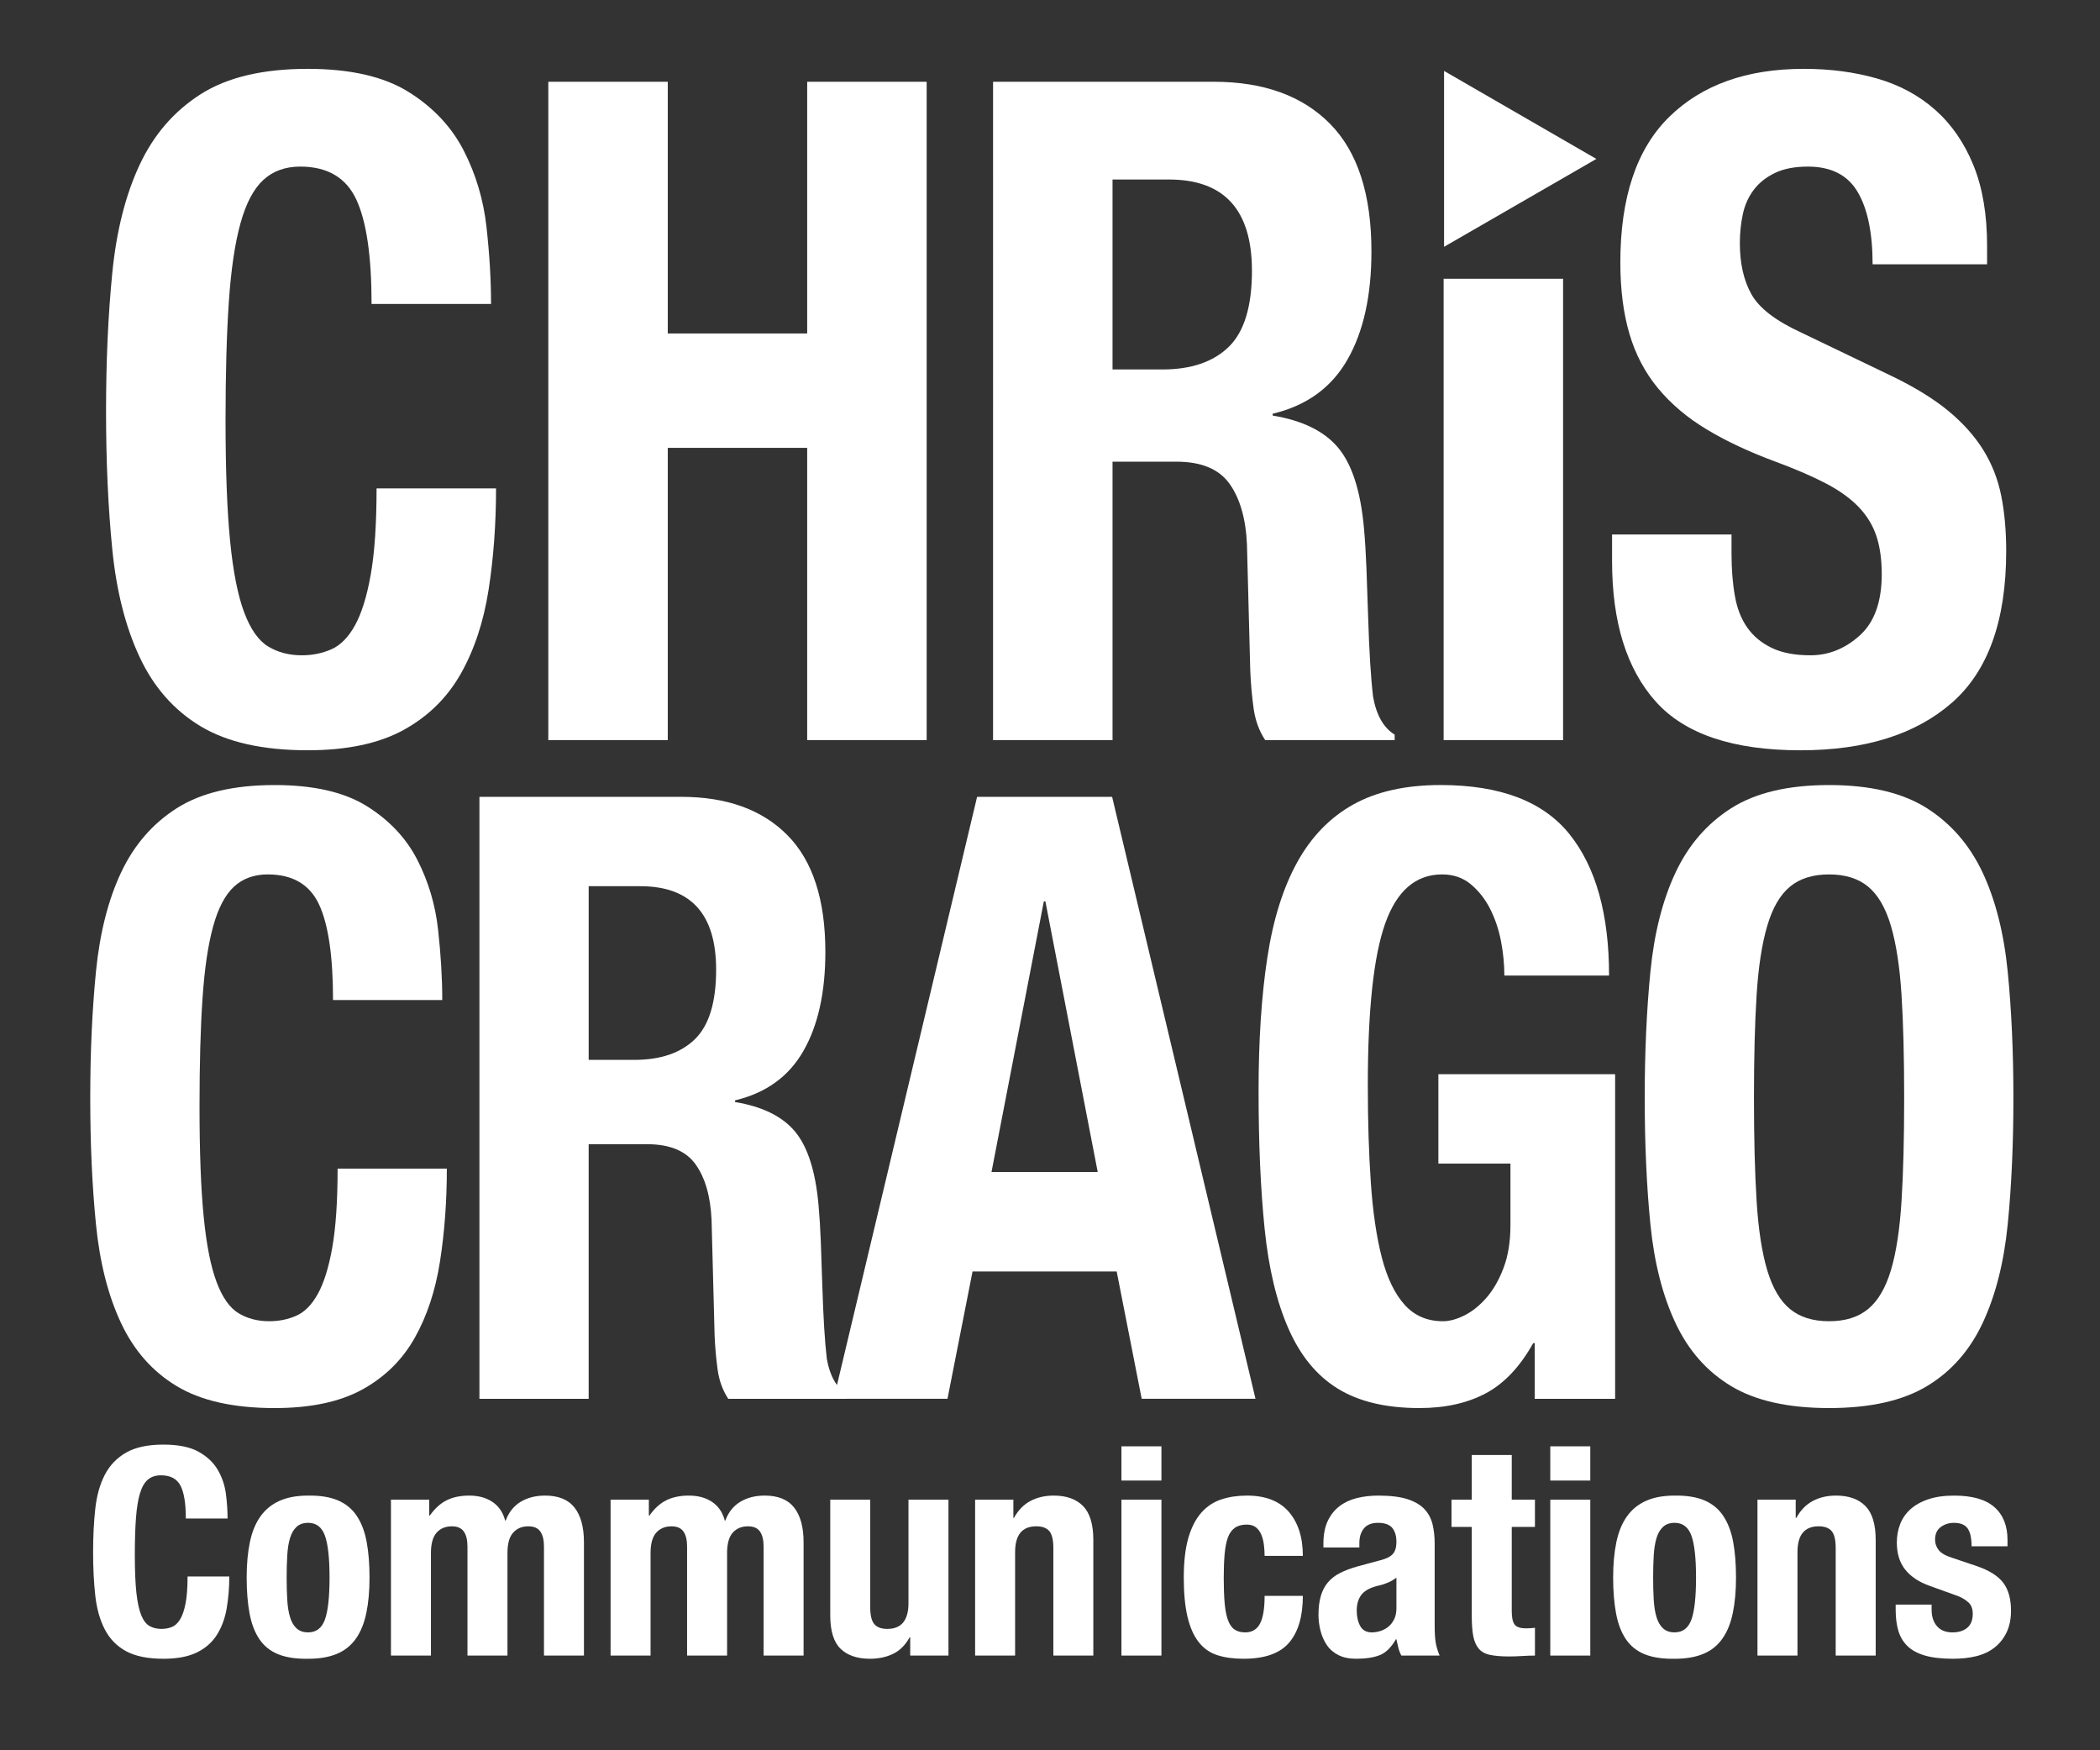
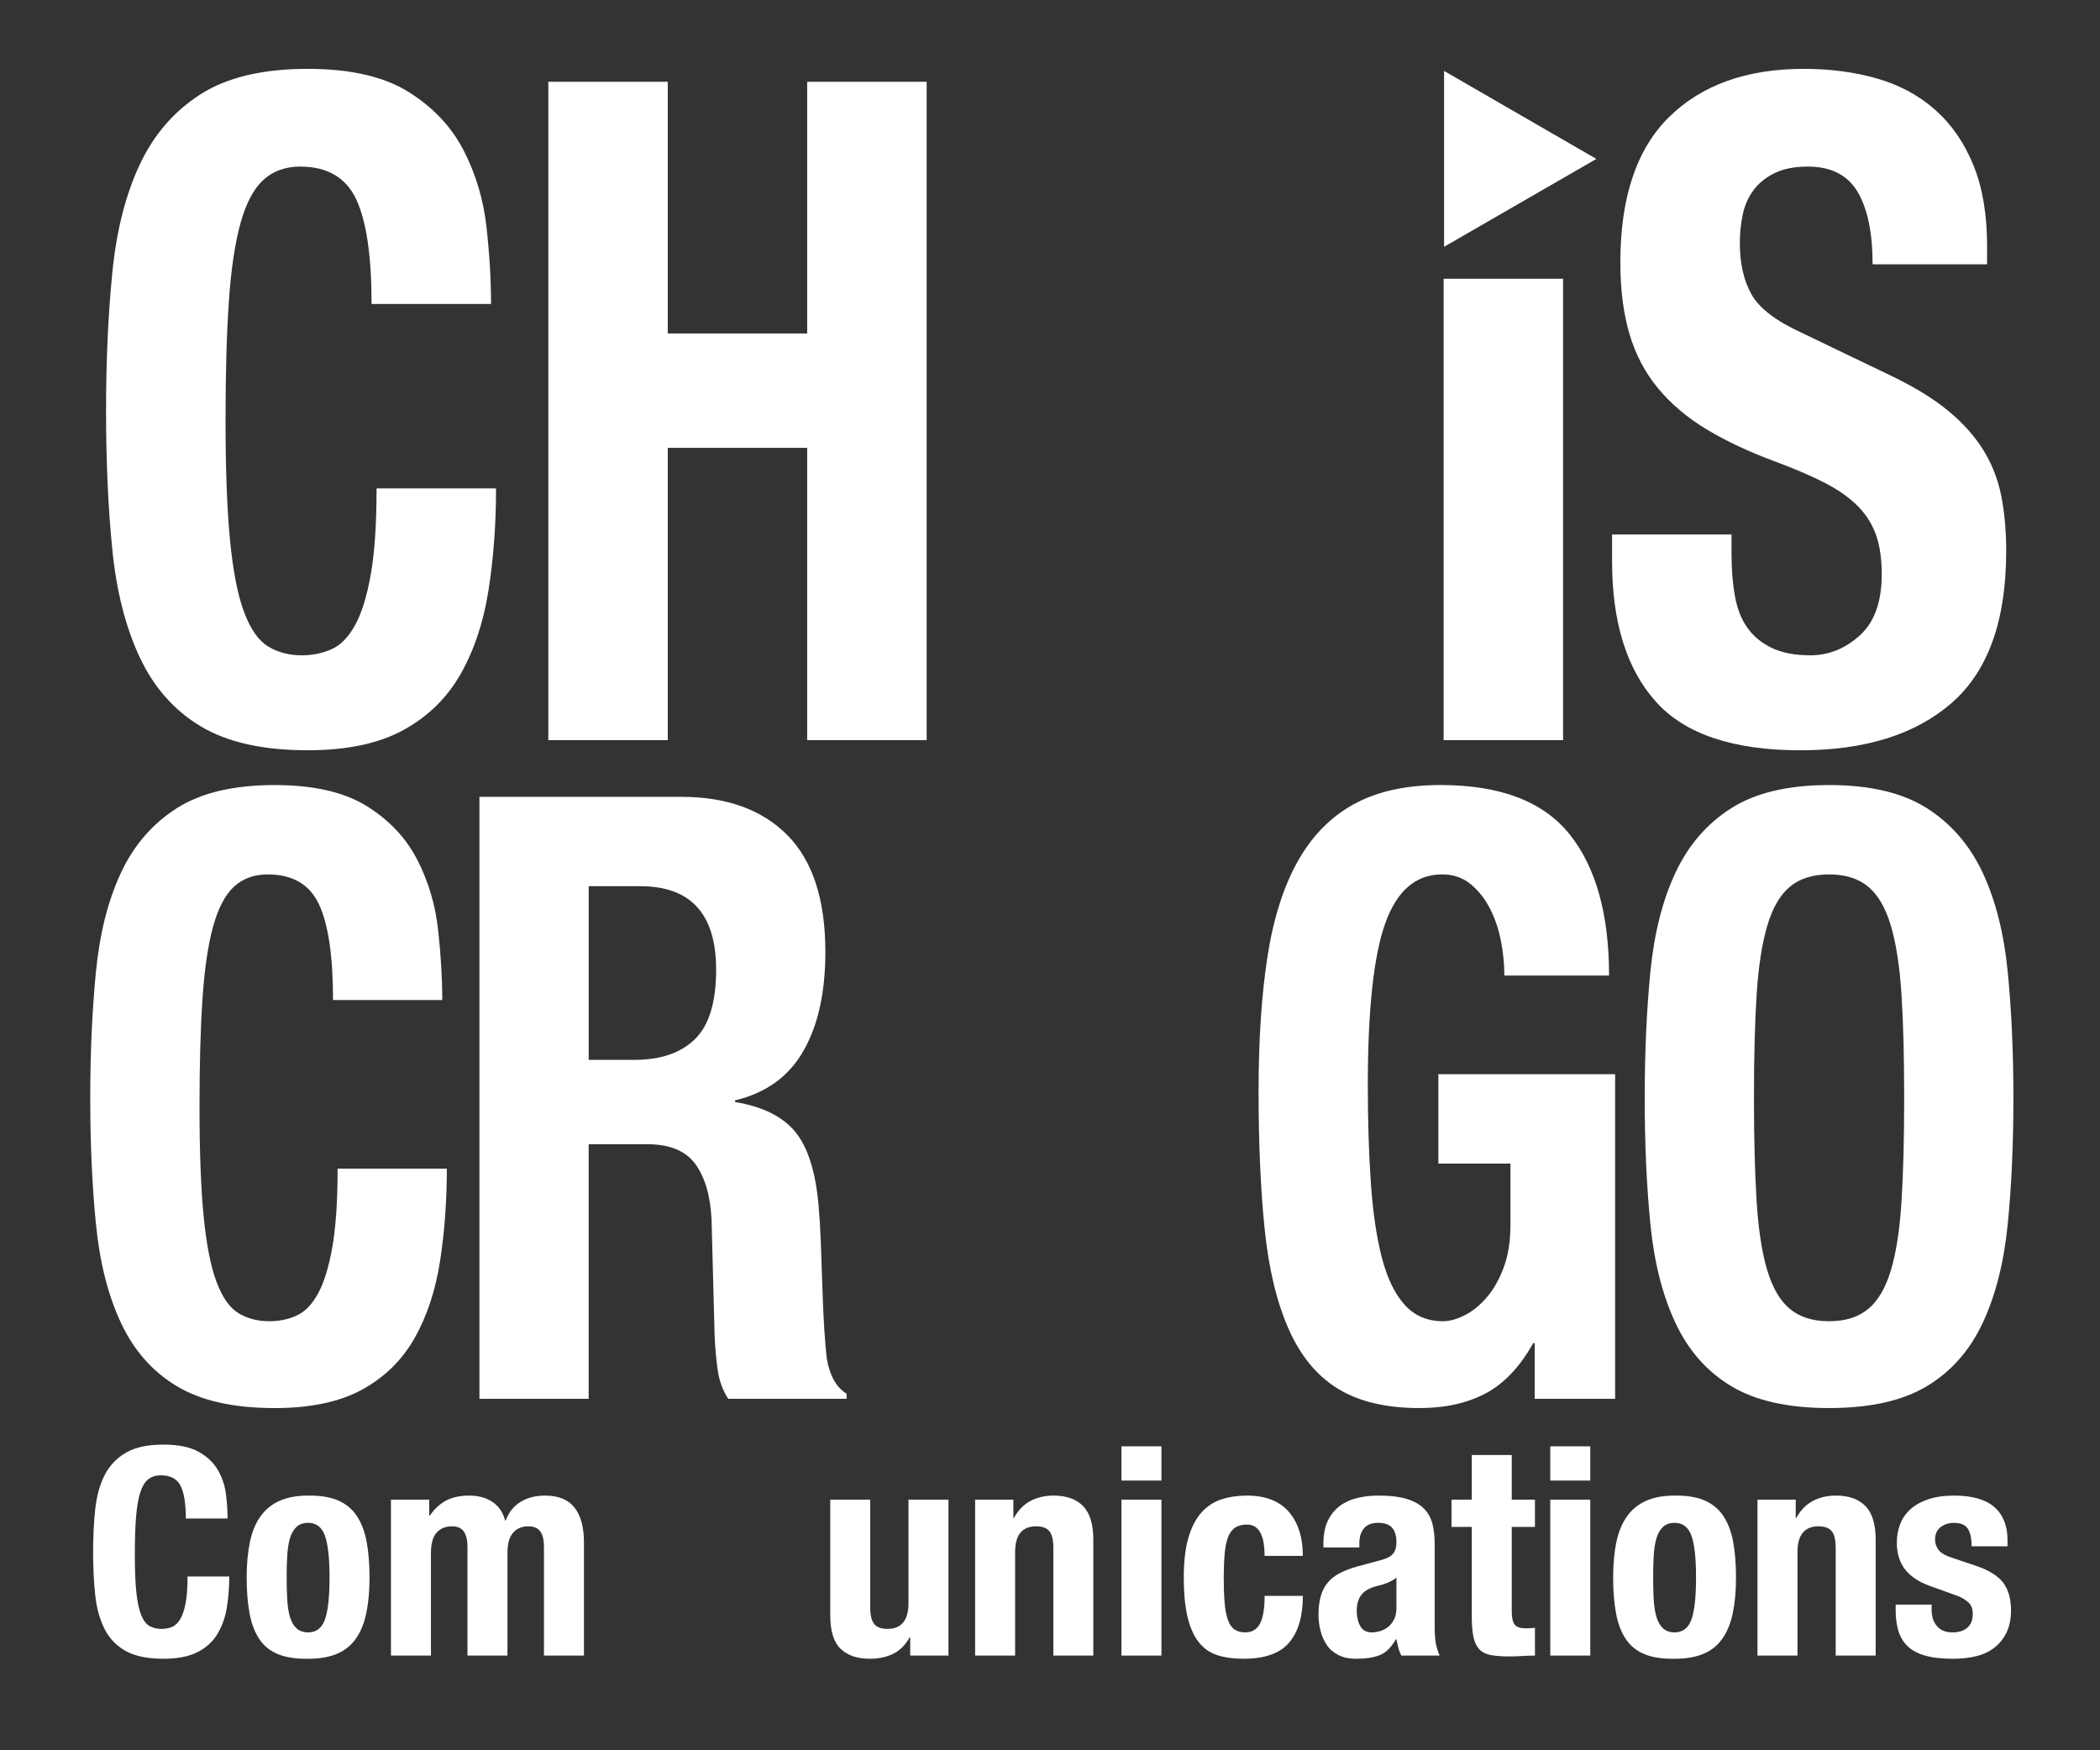
<svg xmlns="http://www.w3.org/2000/svg" version="1.1" x="0px" y="0px" width="300px" height="250px" viewBox="-12.892 -9.834 300 250" overflow="visible" xml:space="preserve">
  <rect x="-12.892" y="-9.834" width="300" height="250" fill="#333333" stroke="none" />
  <defs>
</defs>
  <path fill="#FFFFFF" d="M37.996,18.639c-1.463-3.117-4.131-4.678-8-4.678c-2.133,0-3.895,0.639-5.275,1.91  c-1.383,1.275-2.471,3.338-3.26,6.189c-0.791,2.855-1.346,6.586-1.66,11.197c-0.316,4.609-0.473,10.252-0.473,16.924  c0,7.111,0.217,12.863,0.65,17.252c0.434,4.393,1.105,7.795,2.016,10.207c0.908,2.418,2.055,4.041,3.438,4.873  c1.381,0.838,2.982,1.252,4.801,1.252c1.5,0,2.904-0.283,4.209-0.854c1.305-0.572,2.428-1.713,3.379-3.426  c0.947-1.713,1.697-4.127,2.25-7.244c0.553-3.115,0.832-7.223,0.832-12.316h17.068c0,5.094-0.355,9.926-1.066,14.488  c-0.711,4.566-2.037,8.561-3.971,11.986c-1.939,3.426-4.664,6.104-8.182,8.035c-3.516,1.93-8.078,2.896-13.689,2.896  c-6.4,0-11.498-1.141-15.293-3.424c-3.791-2.281-6.697-5.574-8.711-9.877c-2.016-4.303-3.32-9.439-3.912-15.412  C2.553,62.65,2.258,56.064,2.258,48.865c0-7.111,0.295-13.676,0.889-19.691c0.592-6.014,1.896-11.172,3.912-15.475  c2.014-4.301,4.92-7.66,8.711-10.076C19.564,1.207,24.662,0,31.062,0c6.084,0,10.885,1.1,14.402,3.293  c3.516,2.197,6.143,4.986,7.883,8.365c1.736,3.381,2.824,7.023,3.26,10.93c0.434,3.908,0.65,7.574,0.65,10.998H40.189  C40.189,26.738,39.459,21.754,37.996,18.639z" />
  <path fill="#FFFFFF" d="M82.504,1.844v35.957h19.916V1.844h17.068v94.039H102.42V54.131H82.504v41.752H65.438V1.844H82.504z" />
-   <path fill="#FFFFFF" d="M160.504,1.844c7.111,0,12.643,1.998,16.598,5.994c3.949,3.996,5.926,10.074,5.926,18.242  c0,6.32-1.146,11.48-3.439,15.475c-2.293,3.996-5.85,6.564-10.668,7.705v0.264c4.268,0.703,7.391,2.238,9.363,4.607  c1.977,2.373,3.201,6.191,3.676,11.461c0.158,1.756,0.275,3.666,0.355,5.729c0.078,2.064,0.158,4.367,0.24,6.914  c0.154,5.006,0.393,8.824,0.709,11.459c0.475,2.635,1.5,4.436,3.082,5.4v0.789h-18.492c-0.871-1.316-1.422-2.83-1.66-4.543  c-0.236-1.713-0.396-3.488-0.475-5.334l-0.473-18.045c-0.158-3.688-0.99-6.584-2.488-8.691c-1.504-2.107-4.031-3.16-7.59-3.16  h-9.125v39.773h-17.069V1.844H160.504z M153.155,42.938c4.109,0,7.27-1.074,9.486-3.227c2.207-2.15,3.316-5.771,3.316-10.865  c0-8.693-3.953-13.039-11.854-13.039h-8.061v27.131H153.155z" />
  <path fill="#FFFFFF" d="M193.34,29.979h17.066v65.904H193.34V29.979z" />
  <path fill="#FFFFFF" d="M234.469,69.279c0,2.195,0.158,4.193,0.479,5.992c0.312,1.801,0.904,3.314,1.775,4.543  c0.871,1.232,2.035,2.197,3.498,2.898c1.463,0.703,3.301,1.053,5.512,1.053c2.607,0,4.959-0.943,7.053-2.832  c2.096-1.887,3.143-4.807,3.143-8.756c0-2.109-0.258-3.93-0.771-5.467c-0.516-1.537-1.363-2.918-2.547-4.148  c-1.188-1.23-2.75-2.35-4.684-3.359c-1.939-1.01-4.328-2.041-7.172-3.094c-3.793-1.404-7.074-2.943-9.838-4.611  c-2.768-1.666-5.08-3.621-6.936-5.859c-1.859-2.24-3.223-4.828-4.09-7.771c-0.871-2.941-1.305-6.344-1.305-10.207  c0-9.307,2.33-16.244,6.994-20.811C230.245,2.285,236.645,0,244.786,0c3.793,0,7.291,0.461,10.488,1.385  c3.201,0.92,5.969,2.414,8.297,4.477c2.33,2.064,4.15,4.699,5.455,7.904c1.305,3.203,1.953,7.045,1.953,11.523v2.633h-16.355  c0-4.477-0.713-7.922-2.135-10.338c-1.422-2.414-3.793-3.623-7.111-3.623c-1.896,0-3.477,0.309-4.74,0.924s-2.275,1.428-3.025,2.436  c-0.75,1.012-1.264,2.174-1.541,3.49s-0.414,2.68-0.414,4.082c0,2.898,0.551,5.336,1.66,7.311c1.107,1.977,3.479,3.799,7.113,5.465  l13.156,6.322c3.24,1.582,5.885,3.227,7.943,4.939c2.055,1.713,3.693,3.555,4.918,5.531s2.076,4.15,2.551,6.52  c0.473,2.371,0.709,5.006,0.709,7.904c0,9.922-2.588,17.143-7.766,21.664c-5.174,4.525-12.385,6.783-21.631,6.783  c-9.643,0-16.537-2.324-20.686-6.98c-4.148-4.652-6.221-11.326-6.221-20.02v-3.82h17.064V69.279z" />
  <path fill="#FFFFFF" d="M32.678,119.338c-1.336-2.848-3.777-4.275-7.316-4.275c-1.949,0-3.559,0.582-4.82,1.742  c-1.268,1.17-2.26,3.055-2.98,5.664c-0.725,2.609-1.232,6.02-1.518,10.236c-0.291,4.215-0.434,9.373-0.434,15.473  c0,6.502,0.197,11.762,0.596,15.773c0.396,4.018,1.01,7.125,1.842,9.334c0.83,2.209,1.877,3.693,3.143,4.455  c1.264,0.764,2.727,1.143,4.389,1.143c1.373,0,2.656-0.258,3.848-0.783c1.193-0.518,2.223-1.566,3.09-3.131s1.553-3.771,2.059-6.623  c0.504-2.848,0.76-6.6,0.76-11.26h15.605c0,4.66-0.326,9.074-0.977,13.248c-0.65,4.176-1.861,7.828-3.631,10.959  c-1.771,3.131-4.262,5.578-7.477,7.348c-3.217,1.764-7.389,2.645-12.518,2.645c-5.854,0-10.512-1.043-13.98-3.131  c-3.469-2.084-6.123-5.098-7.967-9.029s-3.033-8.629-3.576-14.09C0.273,159.578,0,153.555,0,146.973  c0-6.504,0.273-12.502,0.814-18.002c0.543-5.498,1.732-10.219,3.576-14.15s4.498-7.004,7.967-9.213  c3.469-2.207,8.127-3.311,13.98-3.311c5.564,0,9.951,1.004,13.168,3.01c3.215,2.01,5.615,4.557,7.207,7.646  c1.588,3.092,2.582,6.424,2.98,9.998c0.395,3.572,0.596,6.924,0.596,10.055H34.684C34.684,126.742,34.014,122.186,32.678,119.338z" />
  <path fill="#FFFFFF" d="M84.424,103.982c6.504,0,11.561,1.828,15.176,5.48c3.611,3.652,5.418,9.209,5.418,16.678  c0,5.779-1.047,10.496-3.143,14.148c-2.096,3.656-5.35,6-9.756,7.045v0.242c3.902,0.643,6.756,2.047,8.564,4.215  c1.805,2.164,2.924,5.66,3.357,10.473c0.146,1.611,0.254,3.355,0.326,5.24c0.072,1.887,0.145,3.996,0.217,6.322  c0.145,4.576,0.359,8.07,0.65,10.477c0.434,2.406,1.373,4.055,2.818,4.936v0.725H91.145c-0.797-1.205-1.299-2.592-1.516-4.152  c-0.217-1.566-0.365-3.195-0.434-4.881l-0.434-16.496c-0.148-3.371-0.904-6.02-2.277-7.949c-1.373-1.926-3.684-2.889-6.936-2.889  h-8.344v36.367H55.598v-85.98H84.424z M77.707,141.553c3.756,0,6.646-0.98,8.668-2.951c2.023-1.965,3.037-5.277,3.037-9.934  c0-7.949-3.615-11.922-10.84-11.922h-7.367v24.807H77.707z" />
-   <path fill="#FFFFFF" d="M145.983,103.982l20.482,85.98h-16.258l-3.572-18.184h-20.593l-3.578,18.184h-16.254l20.483-85.98H145.983z   M143.924,157.568l-7.475-38.654h-0.221l-7.477,38.654H143.924z" />
  <path fill="#FFFFFF" d="M201.532,124.574c-0.328-1.686-0.854-3.23-1.572-4.639c-0.725-1.404-1.645-2.564-2.766-3.49  c-1.119-0.92-2.477-1.383-4.062-1.383c-3.76,0-6.469,2.326-8.129,6.982c-1.662,4.658-2.492,12.363-2.492,23.119  c0,5.143,0.143,9.799,0.434,13.969c0.287,4.18,0.812,7.729,1.568,10.658c0.762,2.932,1.846,5.178,3.254,6.742  c1.41,1.566,3.232,2.35,5.471,2.35c0.941,0,1.971-0.279,3.092-0.842c1.119-0.562,2.168-1.404,3.141-2.527  c0.979-1.125,1.791-2.547,2.441-4.275c0.65-1.727,0.975-3.752,0.975-6.082v-8.789H192.59V143.6h25.25v46.363h-11.488v-7.949h-0.217  c-1.881,3.373-4.137,5.762-6.771,7.166c-2.639,1.404-5.799,2.105-9.484,2.105c-4.768,0-8.652-0.922-11.65-2.768  c-3-1.844-5.348-4.695-7.045-8.551c-1.697-3.852-2.838-8.611-3.414-14.27c-0.58-5.66-0.867-12.223-0.867-19.688  c0-7.225,0.414-13.566,1.246-19.027c0.83-5.459,2.26-10.016,4.281-13.668c2.021-3.654,4.697-6.402,8.021-8.248  c3.322-1.846,7.475-2.77,12.463-2.77c8.525,0,14.666,2.348,18.426,7.045c3.756,4.697,5.633,11.422,5.633,20.168h-14.957  C202.016,127.908,201.856,126.262,201.532,124.574z" />
  <path fill="#FFFFFF" d="M222.879,128.971c0.543-5.498,1.734-10.219,3.58-14.15c1.84-3.932,4.492-7.004,7.963-9.213  c3.469-2.207,8.129-3.311,13.982-3.311c5.85,0,10.512,1.104,13.98,3.311c3.469,2.209,6.121,5.281,7.967,9.213  c1.84,3.932,3.031,8.652,3.576,14.15c0.539,5.5,0.811,11.498,0.811,18.002c0,6.582-0.271,12.605-0.811,18.062  c-0.545,5.461-1.736,10.158-3.576,14.09c-1.846,3.932-4.498,6.945-7.967,9.029c-3.469,2.088-8.131,3.131-13.98,3.131  c-5.854,0-10.514-1.043-13.982-3.131c-3.471-2.084-6.123-5.098-7.963-9.029c-1.846-3.932-3.037-8.629-3.58-14.09  c-0.541-5.457-0.812-11.48-0.812-18.062C222.067,140.469,222.338,134.471,222.879,128.971z M238.053,161.725  c0.254,4.053,0.76,7.346,1.518,9.875c0.758,2.527,1.84,4.377,3.252,5.537c1.408,1.166,3.268,1.746,5.582,1.746  c2.312,0,4.172-0.58,5.578-1.746c1.412-1.16,2.496-3.01,3.254-5.537c0.76-2.529,1.264-5.822,1.518-9.875s0.377-8.971,0.377-14.752  c0-5.779-0.123-10.676-0.377-14.691c-0.254-4.014-0.758-7.301-1.518-9.875c-0.758-2.57-1.842-4.432-3.254-5.602  c-1.406-1.16-3.266-1.742-5.578-1.742c-2.314,0-4.174,0.582-5.582,1.742c-1.412,1.17-2.494,3.031-3.252,5.602  c-0.758,2.574-1.264,5.861-1.518,9.875c-0.254,4.016-0.379,8.912-0.379,14.691C237.674,152.754,237.799,157.672,238.053,161.725z" />
  <path fill="#FFFFFF" d="M12.889,202.361c-0.51-0.98-1.441-1.471-2.795-1.471c-0.744,0-1.359,0.199-1.84,0.6  c-0.484,0.4-0.865,1.051-1.141,1.947c-0.275,0.898-0.469,2.07-0.578,3.518c-0.111,1.447-0.166,3.223-0.166,5.318  c0,2.238,0.076,4.045,0.227,5.424c0.152,1.381,0.389,2.447,0.703,3.209c0.318,0.76,0.719,1.268,1.203,1.531  c0.48,0.262,1.039,0.393,1.676,0.393c0.523,0,1.014-0.092,1.469-0.271c0.457-0.176,0.85-0.537,1.18-1.072  c0.332-0.541,0.594-1.297,0.787-2.279c0.193-0.977,0.289-2.268,0.289-3.869h5.961c0,1.602-0.125,3.121-0.371,4.553  c-0.25,1.438-0.713,2.691-1.389,3.768s-1.627,1.918-2.855,2.525c-1.229,0.605-2.822,0.91-4.781,0.91  c-2.236,0-4.014-0.359-5.34-1.076c-1.324-0.717-2.338-1.754-3.043-3.105c-0.703-1.354-1.158-2.965-1.367-4.844  c-0.205-1.875-0.311-3.943-0.311-6.207c0-2.238,0.105-4.301,0.311-6.188c0.209-1.891,0.664-3.514,1.367-4.867  c0.705-1.352,1.719-2.406,3.043-3.164c1.326-0.76,3.104-1.139,5.34-1.139c2.125,0,3.801,0.346,5.029,1.033  c1.229,0.689,2.146,1.568,2.754,2.631c0.605,1.062,0.986,2.207,1.139,3.436c0.15,1.227,0.227,2.377,0.227,3.455h-5.961  C13.654,204.904,13.398,203.34,12.889,202.361z" />
  <path fill="#FFFFFF" d="M22.803,210.453c0.303-1.463,0.799-2.682,1.49-3.662c0.688-0.982,1.592-1.725,2.709-2.236  c1.117-0.51,2.49-0.768,4.121-0.768c1.709-0.025,3.131,0.203,4.262,0.684c1.133,0.484,2.029,1.221,2.689,2.217  c0.664,0.992,1.133,2.219,1.408,3.682s0.416,3.176,0.416,5.135c0,1.902-0.152,3.586-0.457,5.049s-0.801,2.686-1.49,3.664  c-0.689,0.98-1.592,1.705-2.711,2.172c-1.117,0.469-2.49,0.705-4.117,0.705c-1.713,0.025-3.133-0.188-4.266-0.643  c-1.133-0.457-2.029-1.172-2.689-2.15c-0.662-0.98-1.133-2.209-1.408-3.686c-0.275-1.479-0.414-3.18-0.414-5.111  C22.346,213.6,22.498,211.916,22.803,210.453z M28.143,218.648c0.055,0.967,0.186,1.793,0.393,2.484  c0.205,0.691,0.516,1.229,0.932,1.613c0.414,0.387,0.965,0.58,1.656,0.58c1.158,0,1.959-0.605,2.398-1.822  c0.441-1.213,0.664-3.211,0.664-6c0-2.787-0.223-4.789-0.664-6.002c-0.439-1.217-1.24-1.822-2.398-1.822  c-0.691,0-1.242,0.195-1.656,0.58c-0.416,0.385-0.727,0.922-0.932,1.613c-0.207,0.691-0.338,1.518-0.393,2.484  c-0.059,0.967-0.084,2.014-0.084,3.146C28.059,216.635,28.084,217.682,28.143,218.648z" />
  <path fill="#FFFFFF" d="M48.426,204.369v2.273h0.082c0.717-1.018,1.525-1.75,2.422-2.193c0.896-0.441,1.967-0.662,3.209-0.662  c1.324,0,2.434,0.305,3.33,0.912c0.898,0.605,1.498,1.492,1.801,2.648h0.084c0.441-1.188,1.152-2.076,2.133-2.672  c0.977-0.59,2.145-0.889,3.496-0.889c1.904,0,3.307,0.574,4.203,1.721c0.896,1.143,1.344,2.793,1.344,4.945v16.186h-5.711v-15.564  c0-0.938-0.174-1.656-0.52-2.152c-0.344-0.496-0.916-0.746-1.715-0.746c-0.912,0-1.637,0.305-2.174,0.91  c-0.539,0.607-0.807,1.574-0.807,2.9v14.652h-5.713v-15.564c0-0.938-0.174-1.656-0.52-2.152c-0.344-0.496-0.916-0.746-1.717-0.746  c-0.91,0-1.635,0.305-2.174,0.91c-0.537,0.607-0.807,1.574-0.807,2.9v14.652h-5.713v-22.27H48.426z" />
-   <path fill="#FFFFFF" d="M79.801,204.369v2.273h0.084c0.717-1.018,1.525-1.75,2.422-2.193c0.896-0.441,1.965-0.662,3.207-0.662  c1.326,0,2.436,0.305,3.332,0.912c0.896,0.605,1.498,1.492,1.801,2.648h0.082c0.441-1.188,1.152-2.076,2.133-2.672  c0.979-0.59,2.145-0.889,3.498-0.889c1.904,0,3.305,0.574,4.203,1.721c0.896,1.143,1.344,2.793,1.344,4.945v16.186h-5.713v-15.564  c0-0.938-0.172-1.656-0.518-2.152c-0.344-0.496-0.918-0.746-1.717-0.746c-0.91,0-1.635,0.305-2.174,0.91  c-0.537,0.607-0.807,1.574-0.807,2.9v14.652h-5.713v-15.564c0-0.938-0.172-1.656-0.518-2.152s-0.916-0.746-1.719-0.746  c-0.908,0-1.635,0.305-2.174,0.91c-0.535,0.607-0.807,1.574-0.807,2.9v14.652h-5.711v-22.27H79.801z" />
  <path fill="#FFFFFF" d="M117.057,224.029c-0.609,1.105-1.395,1.893-2.359,2.359c-0.967,0.469-2.07,0.705-3.311,0.705  c-1.822,0-3.223-0.479-4.203-1.43c-0.979-0.951-1.469-2.543-1.469-4.781v-16.514h5.711v15.357c0,1.156,0.193,1.965,0.582,2.42  c0.385,0.457,1.006,0.684,1.861,0.684c2.014,0,3.021-1.227,3.021-3.686v-14.775h5.713v22.27h-5.465v-2.609H117.057z" />
  <path fill="#FFFFFF" d="M131.875,204.369v2.609h0.082c0.607-1.107,1.394-1.912,2.359-2.424c0.967-0.51,2.074-0.768,3.316-0.768  c1.814,0,3.219,0.496,4.195,1.492c0.979,0.992,1.471,2.605,1.471,4.844v16.516h-5.711v-15.357c0-1.158-0.191-1.967-0.58-2.422  c-0.391-0.457-1.008-0.684-1.859-0.684c-2.019,0-3.025,1.227-3.025,3.686v14.777h-5.713v-22.27H131.875z" />
  <path fill="#FFFFFF" d="M153.026,196.75v4.889h-5.713v-4.889H153.026z M153.026,204.369v22.27h-5.713v-22.27H153.026z" />
  <path fill="#FFFFFF" d="M167.661,210.785c-0.066-0.527-0.191-1-0.373-1.43c-0.18-0.428-0.432-0.771-0.764-1.033  c-0.334-0.264-0.775-0.393-1.326-0.393c-0.691,0-1.256,0.158-1.697,0.473c-0.441,0.32-0.771,0.787-0.992,1.408  s-0.373,1.408-0.457,2.359c-0.08,0.951-0.125,2.076-0.125,3.373c0,1.383,0.045,2.562,0.125,3.539  c0.084,0.982,0.236,1.791,0.457,2.422c0.221,0.637,0.529,1.1,0.928,1.389c0.402,0.287,0.92,0.434,1.557,0.434  c0.965,0,1.668-0.414,2.109-1.242c0.439-0.826,0.664-2.152,0.664-3.973h5.461c0,2.926-0.654,5.152-1.967,6.686  c-1.309,1.533-3.482,2.297-6.52,2.297c-1.432,0-2.682-0.174-3.744-0.518c-1.061-0.346-1.947-0.967-2.648-1.863  c-0.705-0.896-1.236-2.096-1.596-3.602c-0.355-1.504-0.535-3.375-0.535-5.607c0-2.289,0.221-4.188,0.66-5.693  c0.441-1.502,1.062-2.705,1.863-3.602s1.754-1.525,2.855-1.881c1.104-0.361,2.318-0.541,3.643-0.541  c2.648,0,4.645,0.775,5.982,2.318c1.338,1.547,2.006,3.643,2.006,6.293h-5.461C167.766,211.848,167.729,211.311,167.661,210.785z" />
  <path fill="#FFFFFF" d="M176.167,210.66c0-1.297,0.207-2.381,0.621-3.25c0.412-0.871,0.975-1.572,1.678-2.111  c0.705-0.537,1.531-0.924,2.484-1.158c0.951-0.236,1.965-0.354,3.041-0.354c1.709,0,3.092,0.166,4.139,0.496  c1.047,0.334,1.863,0.801,2.443,1.408c0.578,0.609,0.971,1.334,1.18,2.176c0.205,0.84,0.309,1.756,0.309,2.752v11.717  c0,1.047,0.047,1.857,0.146,2.439c0.096,0.58,0.283,1.201,0.561,1.863h-5.465c-0.195-0.359-0.34-0.74-0.436-1.141  c-0.098-0.398-0.188-0.793-0.271-1.18h-0.08c-0.662,1.162-1.43,1.912-2.297,2.258c-0.871,0.344-1.996,0.518-3.373,0.518  c-0.996,0-1.838-0.174-2.525-0.518c-0.691-0.346-1.242-0.82-1.658-1.43c-0.414-0.607-0.715-1.287-0.91-2.047  c-0.191-0.762-0.291-1.512-0.291-2.256c0-1.049,0.111-1.953,0.336-2.713c0.219-0.758,0.557-1.408,1.01-1.943  c0.455-0.541,1.035-0.99,1.742-1.346c0.701-0.359,1.551-0.676,2.543-0.953l3.229-0.869c0.857-0.221,1.449-0.523,1.779-0.912  c0.332-0.387,0.496-0.951,0.496-1.693c0-0.857-0.197-1.525-0.598-2.012c-0.402-0.48-1.084-0.723-2.047-0.723  c-0.887,0-1.547,0.264-1.988,0.785c-0.441,0.525-0.662,1.229-0.662,2.113v0.621h-5.135V210.66z M185.354,216.227  c-0.439,0.18-0.842,0.312-1.197,0.393c-1.162,0.252-1.988,0.662-2.484,1.242c-0.496,0.582-0.746,1.367-0.746,2.361  c0,0.855,0.166,1.586,0.496,2.193c0.334,0.605,0.887,0.91,1.658,0.91c0.385,0,0.785-0.062,1.201-0.188  c0.412-0.125,0.791-0.322,1.135-0.598c0.346-0.275,0.629-0.637,0.85-1.078c0.221-0.439,0.33-0.967,0.33-1.572v-4.387  C186.211,215.809,185.799,216.047,185.354,216.227z" />
  <path fill="#FFFFFF" d="M203.073,197.992v6.377h3.312v3.891h-3.312v12.047c0,0.883,0.131,1.51,0.395,1.881  c0.262,0.371,0.807,0.559,1.633,0.559c0.221,0,0.441-0.008,0.666-0.018c0.219-0.016,0.426-0.037,0.619-0.062v3.973  c-0.635,0-1.248,0.021-1.844,0.062c-0.592,0.039-1.221,0.062-1.881,0.062c-1.107,0-2.008-0.078-2.713-0.229  c-0.701-0.15-1.242-0.455-1.613-0.912c-0.375-0.455-0.629-1.055-0.768-1.799c-0.137-0.748-0.207-1.684-0.207-2.816V208.26h-2.895  v-3.891h2.895v-6.377H203.073z" />
  <path fill="#FFFFFF" d="M214.292,196.75v4.889h-5.715v-4.889H214.292z M214.292,204.369v22.27h-5.715v-22.27H214.292z" />
  <path fill="#FFFFFF" d="M218.014,210.453c0.305-1.463,0.801-2.682,1.492-3.662c0.688-0.982,1.592-1.725,2.711-2.236  c1.117-0.51,2.488-0.768,4.117-0.768c1.711-0.025,3.133,0.203,4.266,0.684c1.129,0.484,2.025,1.221,2.689,2.217  c0.662,0.992,1.133,2.219,1.408,3.682s0.412,3.176,0.412,5.135c0,1.902-0.152,3.586-0.457,5.049  c-0.301,1.463-0.797,2.686-1.488,3.664c-0.689,0.98-1.594,1.705-2.711,2.172c-1.117,0.469-2.492,0.705-4.119,0.705  c-1.709,0.025-3.133-0.188-4.264-0.643c-1.131-0.457-2.029-1.172-2.689-2.15c-0.662-0.98-1.133-2.209-1.408-3.686  c-0.275-1.479-0.416-3.18-0.416-5.111C217.557,213.6,217.711,211.916,218.014,210.453z M223.354,218.648  c0.055,0.967,0.188,1.793,0.393,2.484c0.209,0.691,0.518,1.229,0.934,1.613c0.412,0.387,0.967,0.58,1.654,0.58  c1.16,0,1.957-0.605,2.402-1.822c0.441-1.213,0.662-3.211,0.662-6c0-2.787-0.221-4.789-0.662-6.002  c-0.445-1.217-1.242-1.822-2.402-1.822c-0.688,0-1.242,0.195-1.654,0.58c-0.416,0.385-0.725,0.922-0.934,1.613  c-0.205,0.691-0.338,1.518-0.393,2.484c-0.057,0.967-0.082,2.014-0.082,3.146C223.272,216.635,223.297,217.682,223.354,218.648z" />
  <path fill="#FFFFFF" d="M243.639,204.369v2.609h0.084c0.607-1.107,1.393-1.912,2.359-2.424c0.963-0.51,2.068-0.768,3.311-0.768  c1.82,0,3.221,0.496,4.201,1.492c0.977,0.992,1.471,2.605,1.471,4.844v16.516h-5.715v-15.357c0-1.158-0.191-1.967-0.578-2.422  c-0.389-0.457-1.006-0.684-1.861-0.684c-2.016,0-3.021,1.227-3.021,3.686v14.777h-5.715v-22.27H243.639z" />
  <path fill="#FFFFFF" d="M263.053,220.098c0,0.967,0.254,1.744,0.766,2.34c0.51,0.592,1.248,0.889,2.215,0.889  c0.883,0,1.588-0.221,2.109-0.66c0.525-0.441,0.787-1.107,0.787-1.988c0-0.717-0.207-1.264-0.621-1.637  c-0.412-0.369-0.896-0.668-1.449-0.889l-4.016-1.447c-1.572-0.551-2.76-1.334-3.559-2.342c-0.801-1.006-1.201-2.295-1.201-3.869  c0-0.91,0.15-1.771,0.457-2.588c0.305-0.811,0.785-1.525,1.447-2.131c0.66-0.605,1.51-1.092,2.547-1.447  c1.035-0.361,2.281-0.541,3.744-0.541c2.596,0,4.514,0.557,5.756,1.658s1.861,2.664,1.861,4.678v0.908h-5.133  c0-1.158-0.184-2.008-0.559-2.543c-0.371-0.541-1.029-0.809-1.967-0.809c-0.715,0-1.344,0.201-1.881,0.6  c-0.539,0.398-0.809,1.002-0.809,1.799c0,0.557,0.174,1.053,0.52,1.492c0.344,0.441,0.998,0.812,1.965,1.117l3.436,1.158  c1.793,0.609,3.061,1.404,3.809,2.381c0.746,0.982,1.117,2.312,1.117,3.996c0,1.186-0.207,2.215-0.623,3.082  c-0.41,0.871-0.984,1.596-1.715,2.176c-0.732,0.576-1.602,0.992-2.609,1.242c-1.008,0.246-2.117,0.371-3.334,0.371  c-1.598,0-2.932-0.15-3.994-0.455s-1.902-0.758-2.525-1.367c-0.619-0.607-1.053-1.346-1.305-2.213  c-0.246-0.871-0.369-1.844-0.369-2.918v-0.787h5.133V220.098z" />
  <path fill="#FFFFFF" d="M193.403,25.418V0.297l21.756,12.568L193.403,25.418z" />
</svg>